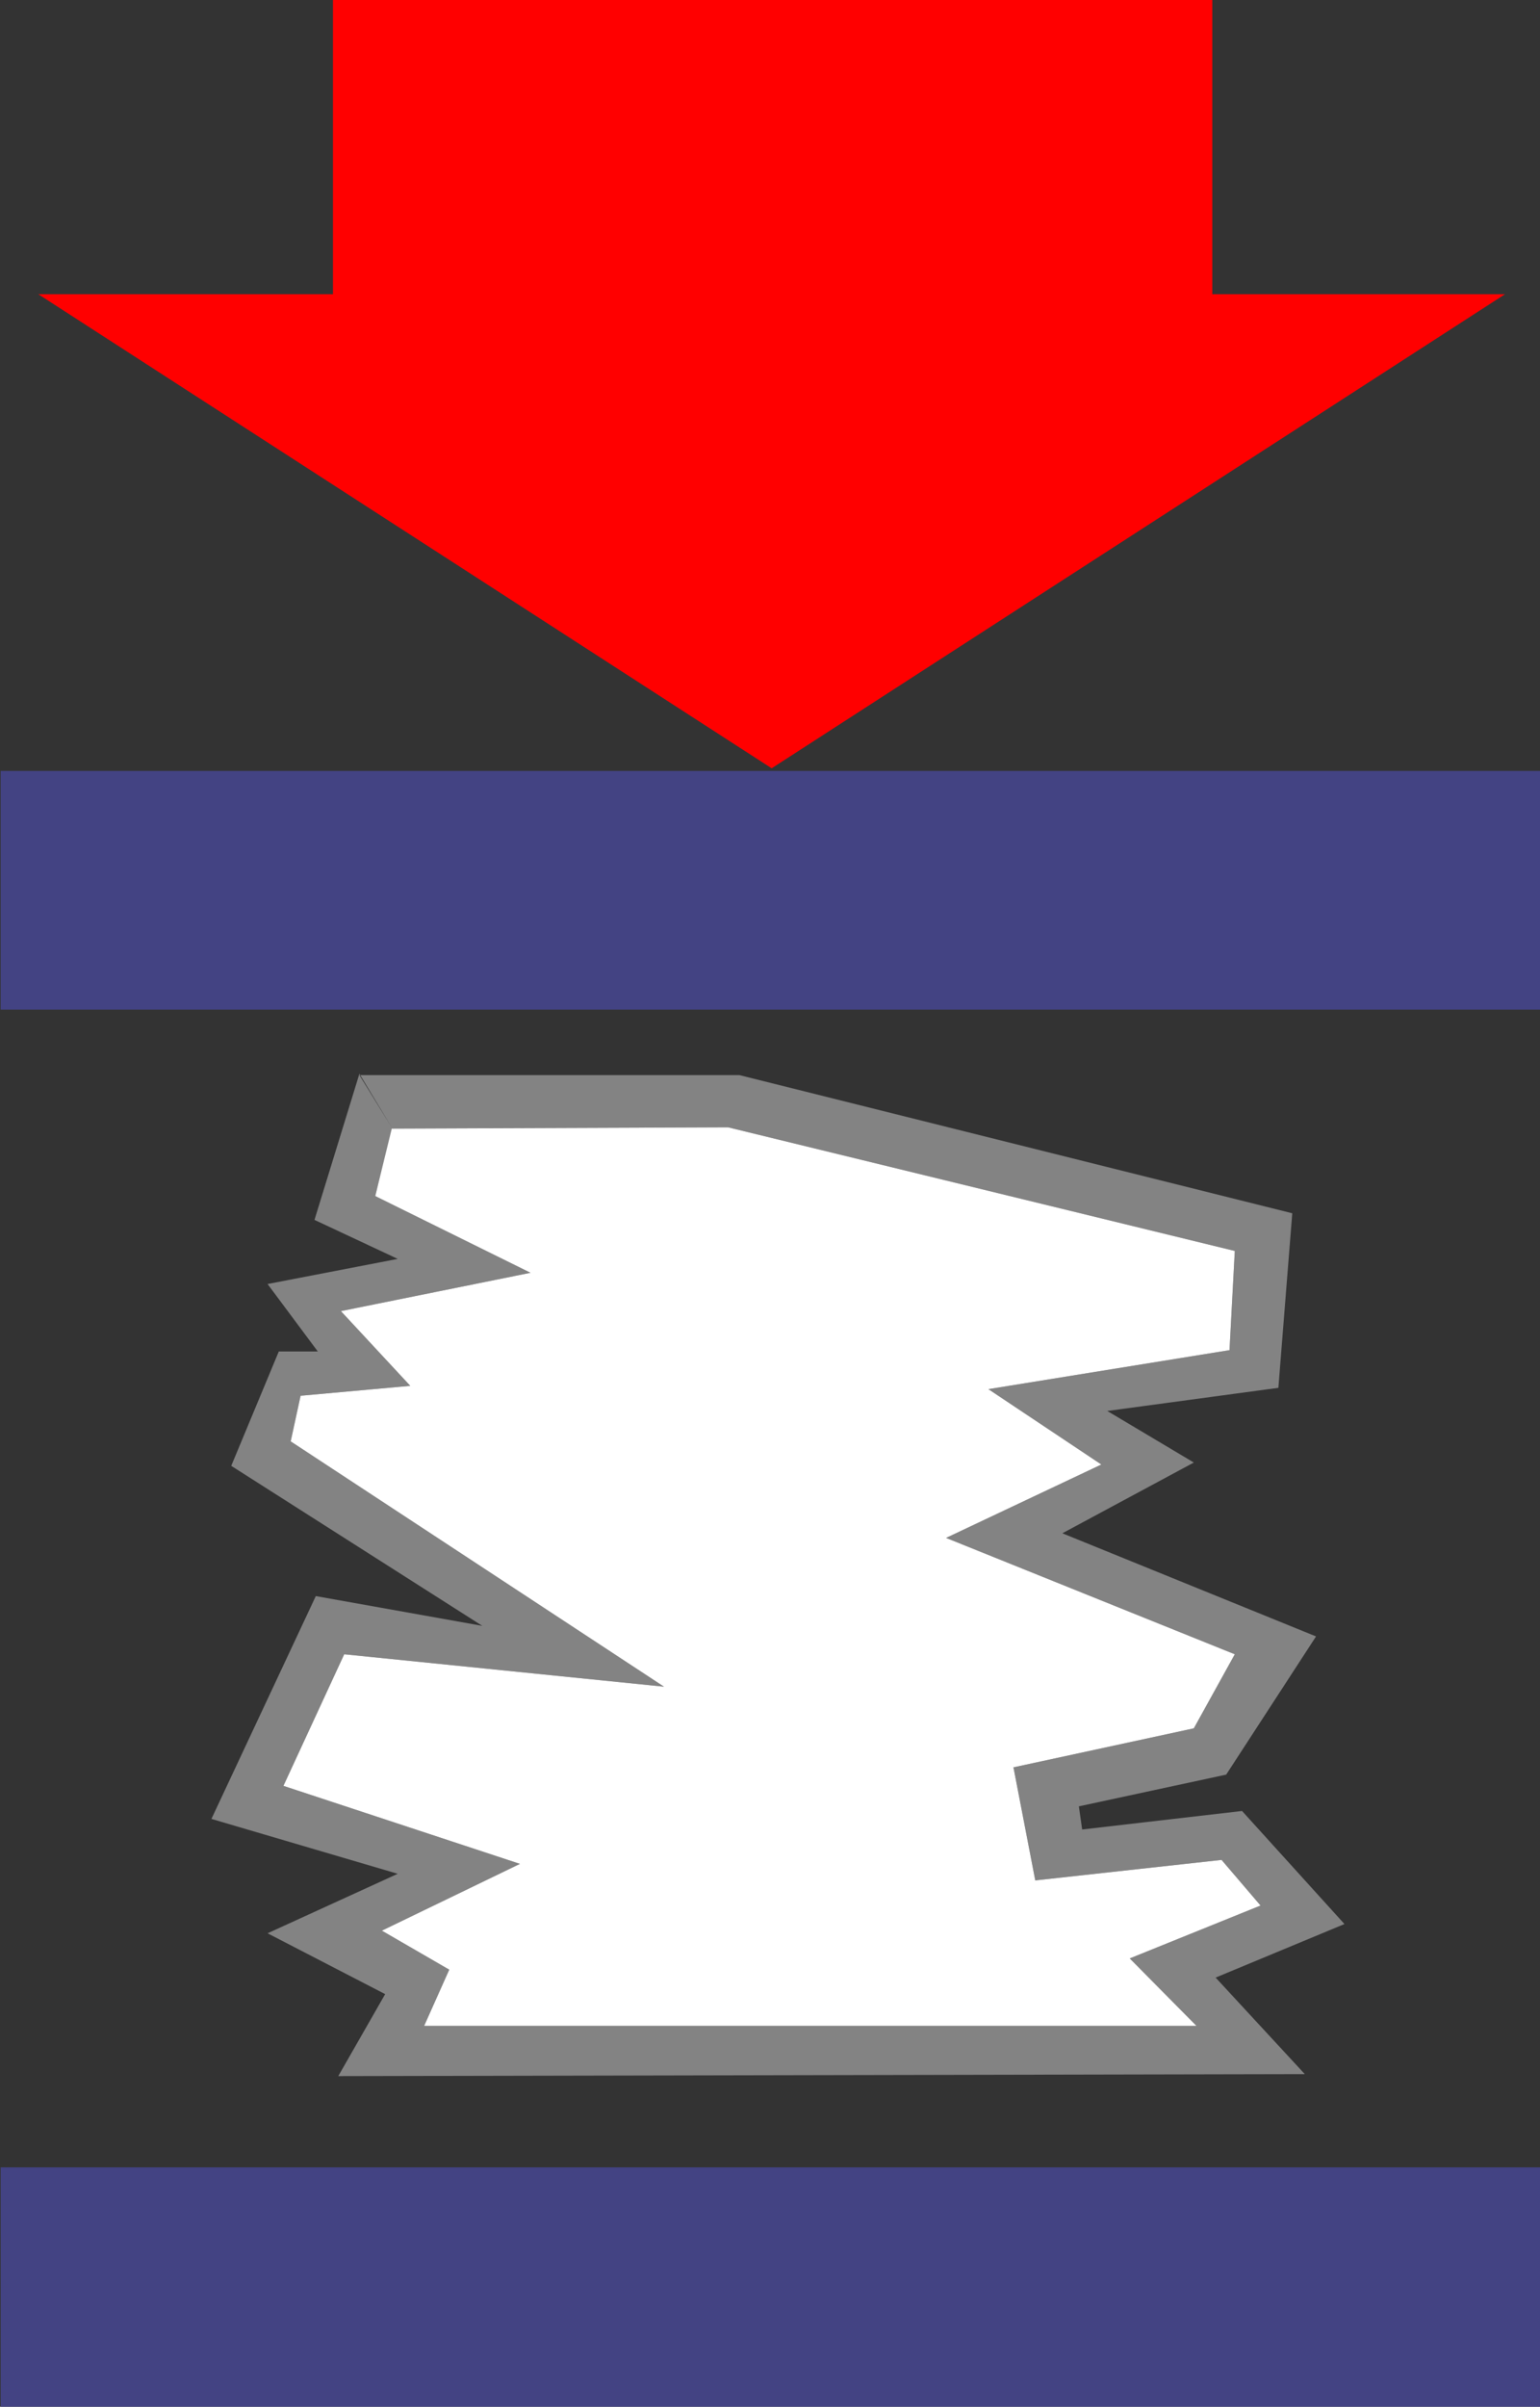
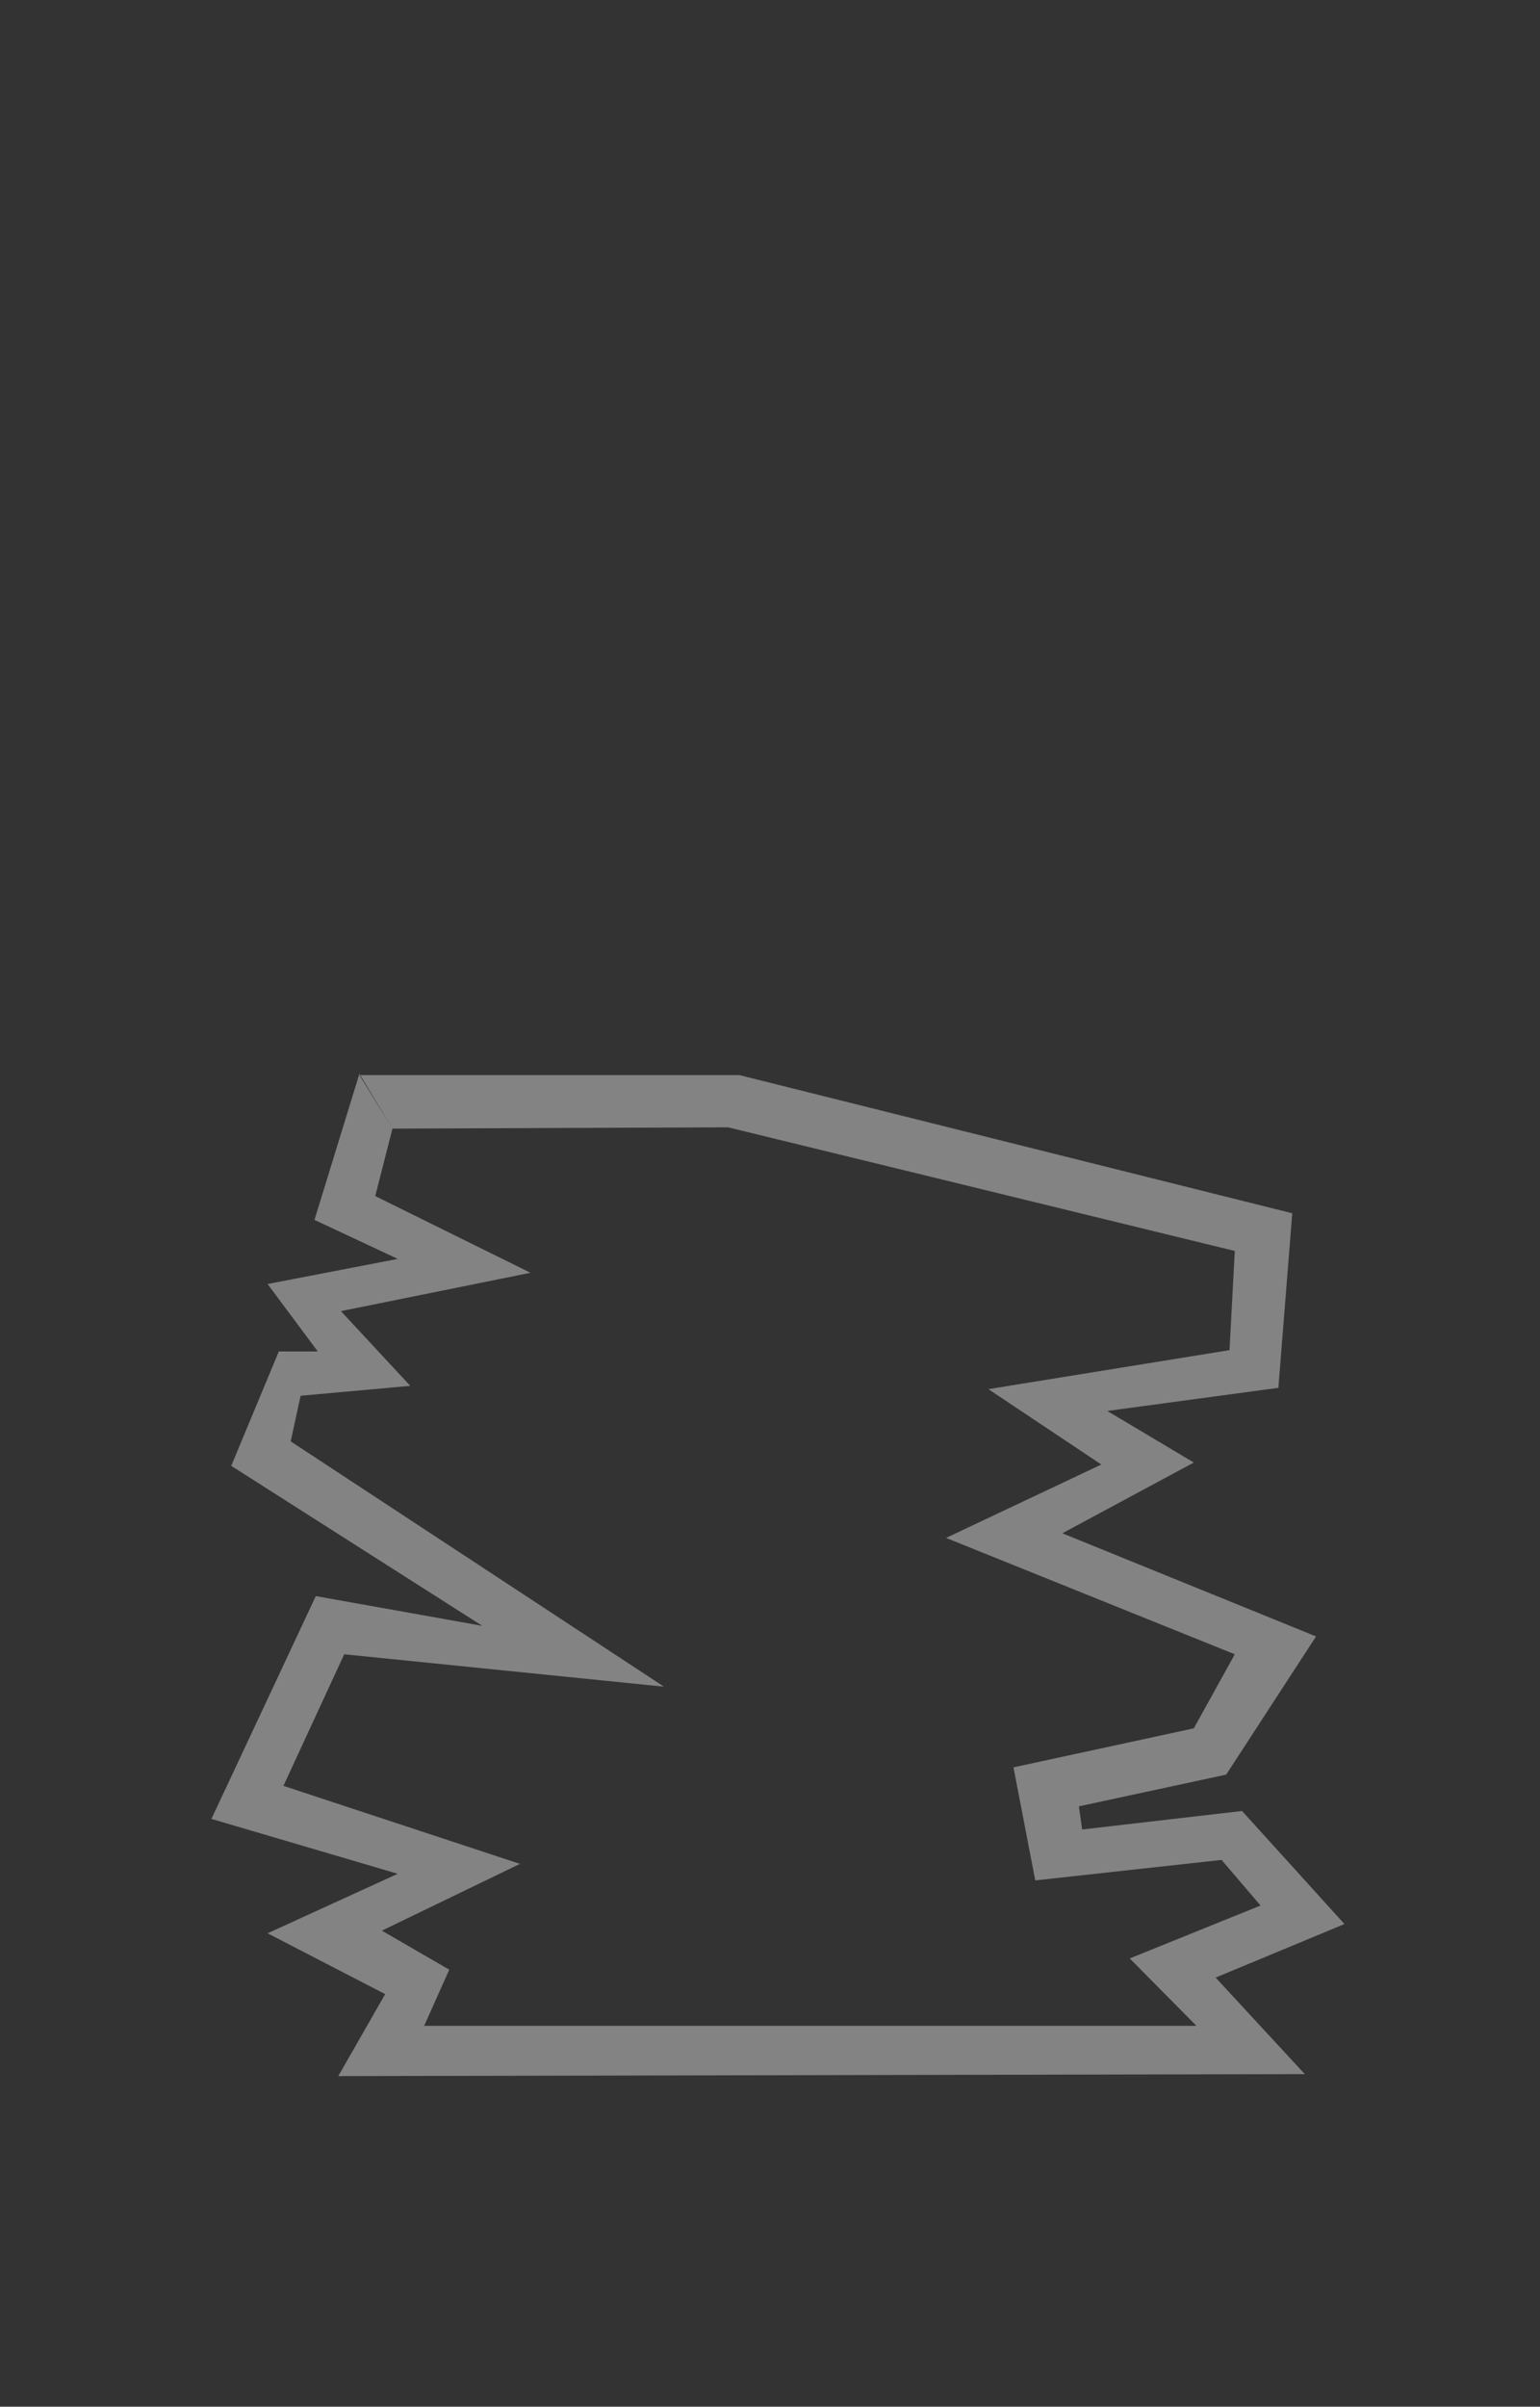
<svg xmlns="http://www.w3.org/2000/svg" xmlns:ns1="http://sodipodi.sourceforge.net/DTD/sodipodi-0.dtd" xmlns:ns2="http://www.inkscape.org/namespaces/inkscape" version="1.0" width="99.67mm" height="155.626mm" id="svg5" ns1:docname="Trash Compactor.wmf">
  <rect width="100%" height="100%" fill="#333333" stroke="none" />
  <ns1:namedview id="namedview5" pagecolor="#ffffff" bordercolor="#000000" borderopacity="0.25" ns2:showpageshadow="2" ns2:pageopacity="0.0" ns2:pagecheckerboard="0" ns2:deskcolor="#d1d1d1" ns2:document-units="mm" />
  <defs id="defs1">
    <pattern id="WMFhbasepattern" patternUnits="userSpaceOnUse" width="6" height="6" x="0" y="0" />
  </defs>
-   <path style="fill:#434383;fill-opacity:1;fill-rule:evenodd;stroke:none" d="m 0,188.415 h 376.706 v 58.334 H 0.162 v -58.334 0 z" id="path1" />
-   <path style="fill:#434383;fill-opacity:1;fill-rule:evenodd;stroke:none" d="m 0,529.696 h 376.706 v 58.496 H 0.162 v -58.496 0 z" id="path2" />
  <path style="fill:#838383;fill-opacity:1;fill-rule:evenodd;stroke:none" d="m 87.753,262.747 h 93.086 l 135.265,33.773 -3.394,42.66 -41.856,5.656 21.171,12.604 -32.16,17.29 62.057,25.208 -21.979,33.773 -36.038,7.756 0.808,5.656 39.109,-4.525 25.049,27.632 -31.513,13.089 21.817,23.592 -236.431,0.485 11.474,-20.037 -28.766,-14.866 31.837,-14.543 -45.573,-13.412 25.534,-54.456 40.725,7.272 -61.411,-39.105 11.636,-27.955 h 9.535 l -12.282,-16.482 31.837,-6.14 -20.363,-9.534 10.989,-35.712 8.08,13.412 -4.202,16.482 37.978,18.745 -46.381,9.372 16.969,18.26 -26.827,2.424 -2.424,11.15 91.308,59.95 -78.218,-7.918 -14.868,32.157 57.855,19.068 -33.776,16.321 16.484,9.534 -6.141,13.735 h 188.919 l -16.322,-16.482 31.998,-12.927 -9.535,-11.15 -45.573,5.009 -5.333,-27.632 44.119,-9.534 10.02,-18.098 -70.622,-28.44 37.978,-17.937 -27.635,-18.421 58.987,-9.534 1.293,-24.239 -123.953,-30.218 -82.096,0.323 -8.08,-13.089 v 0 z" id="path3" />
-   <path style="fill:#ffffff;fill-opacity:1;fill-rule:evenodd;stroke:none" d="m 95.833,275.836 -4.04,16.482 37.978,18.745 -46.381,9.372 16.969,18.26 -26.827,2.424 -2.424,11.15 91.308,59.95 -78.218,-7.918 -14.868,32.157 57.855,19.068 -33.776,16.321 16.484,9.534 -6.141,13.735 h 188.919 l -16.322,-16.482 31.998,-12.927 -9.535,-11.15 -45.573,5.009 -5.333,-27.632 44.119,-9.534 10.02,-18.098 -70.622,-28.44 37.978,-17.937 -27.635,-18.421 58.987,-9.534 1.293,-24.239 -123.953,-30.218 -82.096,0.323 v 0 z" id="path4" />
-   <path style="fill:#ff0000;fill-opacity:1;fill-rule:evenodd;stroke:none" d="M 188.757,187.769 9.373,71.908 H 81.45 V 0 H 296.549 v 71.908 h 71.592 z" id="path5" />
</svg>